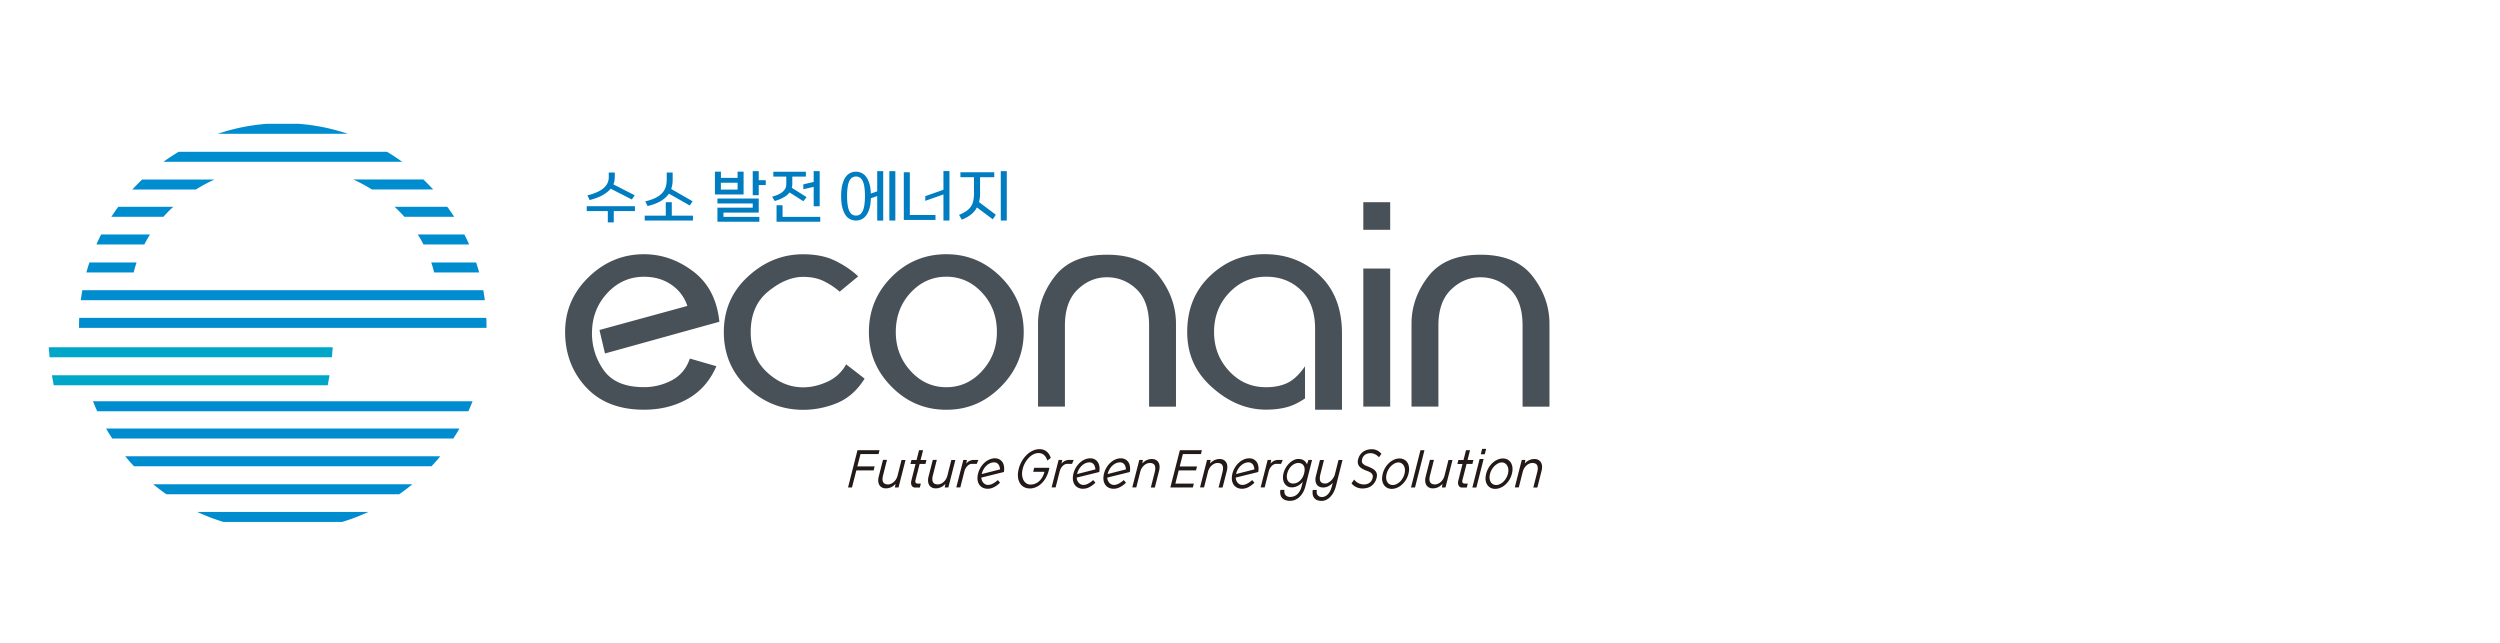
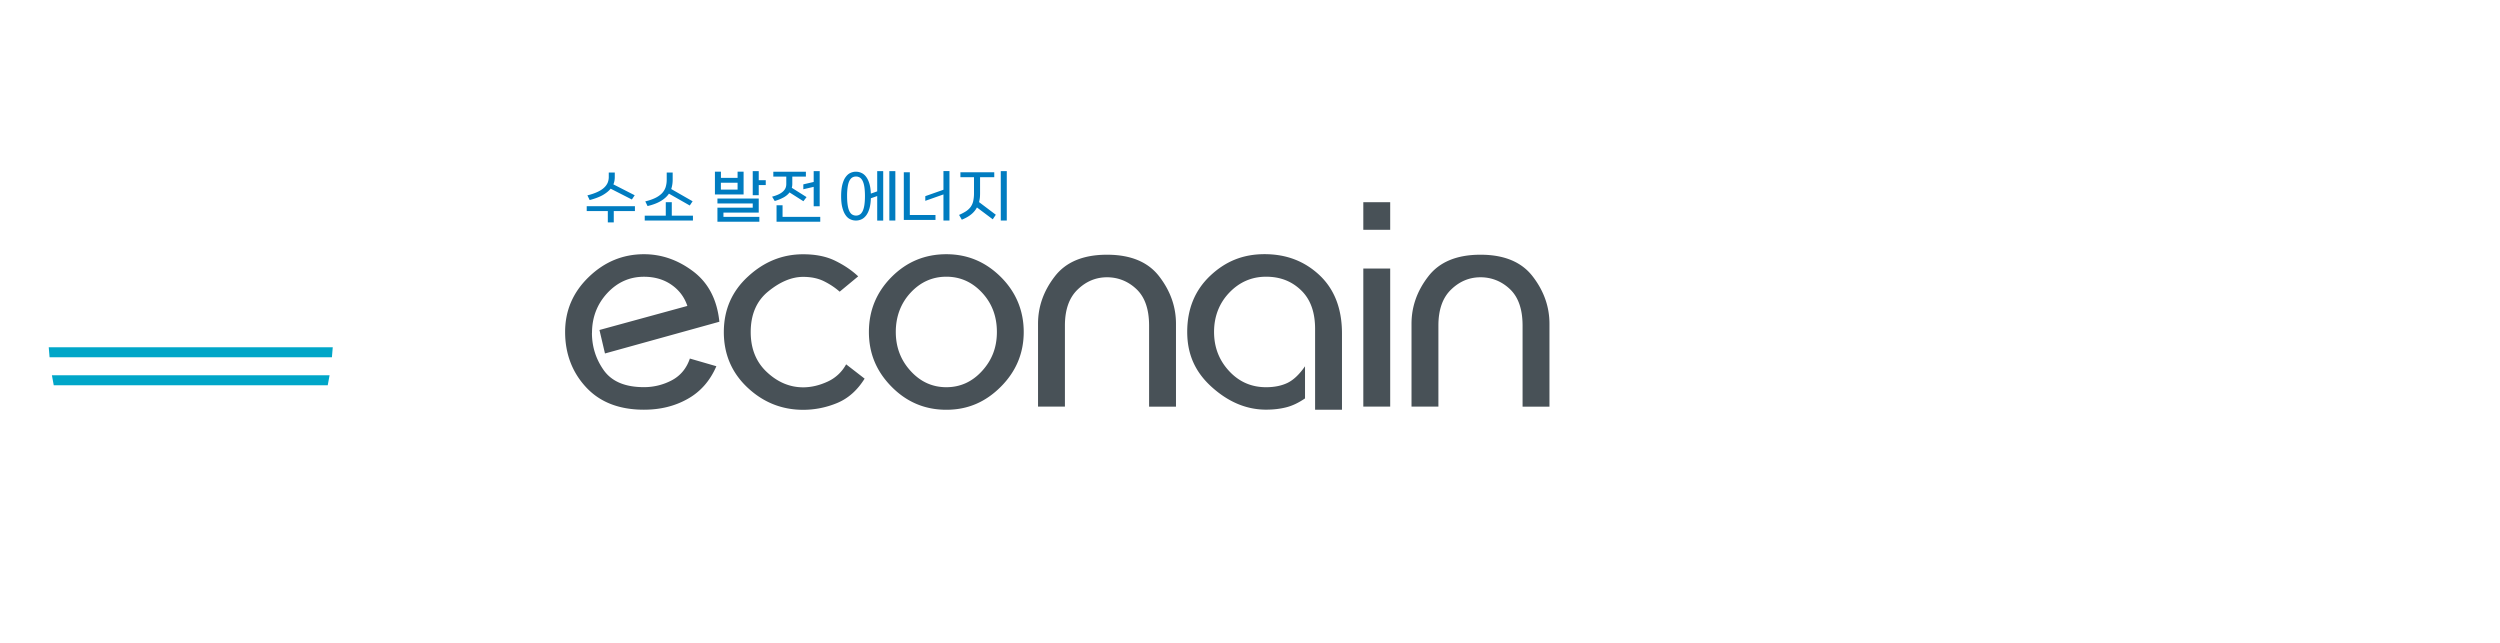
<svg xmlns="http://www.w3.org/2000/svg" width="513" height="132" fill="none">
  <path fill="#485157" d="M121.478 68.34c0-3.198 1.04-5.916 3.119-8.178 2.09-2.25 4.604-3.37 7.539-3.37 2.182 0 4.067.548 5.632 1.633 1.576 1.086 2.673 2.537 3.278 4.353l-18.037 4.935 1.131 4.82 23.475-6.511c-.469-4.547-2.262-7.985-5.381-10.338-3.107-2.342-6.477-3.518-10.098-3.518-4.306 0-8.087 1.553-11.32 4.672-3.233 3.118-4.855 6.877-4.855 11.286 0 4.41 1.439 8.259 4.295 11.332 2.856 3.084 6.82 4.615 11.88 4.615 3.347 0 6.34-.731 8.968-2.216 2.638-1.474 4.603-3.713 5.894-6.706l-5.438-1.576c-.685 2.022-1.919 3.507-3.689 4.455a12.144 12.144 0 0 1-5.735 1.416c-3.838 0-6.557-1.142-8.213-3.427-1.634-2.296-2.456-4.855-2.456-7.688m54.615-11.639c-1.302-1.223-2.856-2.274-4.672-3.165-1.816-.902-4.021-1.348-6.614-1.348-4.238 0-8.008 1.52-11.309 4.57-3.313 3.038-4.958 6.842-4.958 11.388 0 4.547 1.622 8.35 4.855 11.39 3.233 3.038 7.048 4.569 11.423 4.569 2.399 0 4.73-.469 6.969-1.394 2.261-.937 4.135-2.593 5.643-5.003l-3.793-2.936a8.182 8.182 0 0 1-3.838 3.564c-1.679.765-3.336 1.154-4.981 1.154-2.73 0-5.209-1.04-7.425-3.107-2.227-2.068-3.335-4.821-3.335-8.225 0-3.633 1.211-6.432 3.644-8.385 2.422-1.965 4.809-2.947 7.116-2.947 1.645 0 3.062.297 4.261.89 1.2.595 2.274 1.303 3.233 2.148l3.793-3.14-.012-.024Zm18.107.09c2.855 0 5.3 1.097 7.322 3.268 2.033 2.181 3.05 4.866 3.05 8.064 0 3.199-1.017 5.792-3.05 8.02-2.022 2.216-4.467 3.324-7.322 3.324-2.856 0-5.301-1.108-7.323-3.324-2.033-2.217-3.05-4.89-3.05-8.02s1.017-5.882 3.05-8.064c2.022-2.17 4.467-3.267 7.323-3.267Zm0-4.614c-4.387 0-8.134 1.553-11.241 4.672-3.096 3.118-4.649 6.877-4.649 11.286 0 4.41 1.553 8.088 4.649 11.229 3.107 3.153 6.854 4.73 11.241 4.73 4.386 0 8.042-1.577 11.183-4.73 3.13-3.141 4.695-6.888 4.695-11.23 0-4.34-1.565-8.167-4.695-11.285-3.141-3.119-6.854-4.672-11.183-4.672Zm47.122 31.265V66.433c0-3.495-1.143-6.728-3.439-9.71-2.284-2.97-5.848-4.454-10.715-4.454-4.866 0-8.43 1.485-10.715 4.455-2.296 2.97-3.438 6.203-3.438 9.71V83.43h5.517V66.8c0-3.267.88-5.735 2.628-7.402 1.736-1.68 3.758-2.502 6.008-2.502 2.251 0 4.353.811 6.066 2.456 1.714 1.633 2.57 4.124 2.57 7.46v16.632h5.518v-.012Zm26.478-8.271c-1.165 1.68-2.365 2.811-3.587 3.405-1.234.594-2.707.891-4.409.891-3.005 0-5.541-1.108-7.586-3.324-2.056-2.216-3.084-4.89-3.084-8.02s1.04-5.882 3.13-8.064c2.079-2.17 4.604-3.267 7.54-3.267 2.935 0 5.277.937 7.196 2.787 1.919 1.85 2.867 4.49 2.867 7.916v16.587h5.518V68.433c0-5.072-1.531-9.048-4.592-11.95-3.073-2.89-6.82-4.329-11.286-4.329-4.467 0-8.042 1.485-11.184 4.455-3.13 2.97-4.695 6.809-4.695 11.492 0 4.684 1.702 8.35 5.118 11.39 3.404 3.038 7.094 4.569 11.058 4.569 1.507 0 2.89-.16 4.146-.48 1.268-.32 2.548-.937 3.85-1.828V75.15v.012Zm17.478 8.271v-28.33h-5.517v28.33h5.517Zm0-36.28v-5.666h-5.517v5.666h5.517Zm32.682 36.28V66.433c0-3.495-1.142-6.728-3.438-9.71-2.285-2.97-5.849-4.454-10.715-4.454s-8.43 1.485-10.715 4.455c-2.296 2.97-3.438 6.203-3.438 9.71V83.43h5.517V66.8c0-3.267.88-5.735 2.627-7.402 1.737-1.68 3.759-2.502 6.009-2.502 2.25 0 4.352.811 6.066 2.456 1.713 1.633 2.57 4.124 2.57 7.46v16.632h5.517v-.012Z" />
-   <path fill="#231916" d="m179.476 95.711-.206.811h-3.552l-.891 3.507h-.811l1.942-7.653h4.523l-.205.8h-3.702l-.651 2.535h3.553Zm4.306 3.564c-.309.332-.628.572-.96.72a2.548 2.548 0 0 1-1.028.217c-.32 0-.594-.057-.811-.183a1.336 1.336 0 0 1-.537-.502 1.782 1.782 0 0 1-.228-.766 3.11 3.11 0 0 1 .103-.993l.868-3.405h.822l-.799 3.142c-.32 1.256.011 1.896 1.005 1.896.171 0 .354-.034.537-.103.194-.068.377-.183.559-.32.183-.148.343-.32.492-.536.148-.217.262-.469.354-.754l.834-3.302h.822l-1.439 5.643h-.743l.137-.754h.012Zm5.129-4.889h1.199l-.205.811h-1.2l-.845 3.313c-.057.217-.046.388.034.526.08.137.229.194.457.194h.605l-.205.811h-.994a.8.8 0 0 1-.4-.103.77.77 0 0 1-.274-.297 1.072 1.072 0 0 1-.126-.446c-.011-.17 0-.354.046-.548l.868-3.438h-1.051l.206-.811h1.051l.514-2.01h.822l-.514 2.01.012-.012Zm5.094 4.889c-.309.332-.629.572-.96.72a2.552 2.552 0 0 1-1.028.217c-.32 0-.594-.057-.811-.183a1.33 1.33 0 0 1-.537-.502 1.769 1.769 0 0 1-.229-.766 3.167 3.167 0 0 1 .103-.993l.868-3.405h.823l-.8 3.142c-.32 1.256.012 1.896 1.006 1.896.171 0 .354-.034.536-.103a2.13 2.13 0 0 0 .56-.32c.183-.148.343-.32.491-.536.149-.217.263-.469.354-.754l.834-3.302h.823l-1.439 5.643h-.743l.137-.754h.012Zm4.261-4.135c.194-.251.422-.434.697-.57.274-.127.571-.195.856-.195h.948l-.342.81h-1.017c-.148 0-.308.035-.468.115-.16.08-.309.183-.434.32a2.227 2.227 0 0 0-.366.48 2.476 2.476 0 0 0-.24.594l-.845 3.324h-.823l1.44-5.643h.742l-.148.754v.011Zm3.175 2.136 3.77-.96c-.046-.502-.183-.868-.4-1.096a1.086 1.086 0 0 0-.823-.343 2.03 2.03 0 0 0-.811.172 2.54 2.54 0 0 0-.731.48 3.166 3.166 0 0 0-.594.73 3.595 3.595 0 0 0-.388.937l-.023.069v.011Zm-.068.754a1.672 1.672 0 0 0 .445 1.074c.126.126.263.228.423.297.16.069.32.103.502.103.332 0 .674-.092 1.017-.286a5.13 5.13 0 0 0 .994-.708l.457.537a4.994 4.994 0 0 1-1.211.902c-.434.229-.88.343-1.314.343-.377 0-.719-.069-1.016-.217a1.892 1.892 0 0 1-.72-.617 2.336 2.336 0 0 1-.354-.982c-.046-.389-.012-.811.103-1.291.114-.469.297-.891.536-1.28.24-.388.515-.72.823-.993a3.644 3.644 0 0 1 1.005-.64c.354-.149.72-.229 1.085-.229.343 0 .652.069.903.206.263.137.468.331.64.571.171.24.274.549.331.891.057.343.046.731-.023 1.143l-4.604 1.142-.022.034Zm9.905 2.194a2.32 2.32 0 0 1-1.165-.286 2.106 2.106 0 0 1-.834-.811 3.065 3.065 0 0 1-.388-1.268c-.057-.491 0-1.051.16-1.668a5.89 5.89 0 0 1 .662-1.61 6.3 6.3 0 0 1 1.005-1.28c.377-.354.8-.64 1.246-.834a3.207 3.207 0 0 1 1.359-.297c.56 0 1.039.16 1.439.48.4.32.686.765.857 1.337l-.72.514a2.277 2.277 0 0 0-.628-1.097c-.297-.286-.697-.434-1.176-.434-.343 0-.686.08-1.029.251-.342.171-.651.4-.936.697a4.712 4.712 0 0 0-.766 1.028 4.828 4.828 0 0 0-.502 1.257c-.115.456-.16.88-.126 1.268s.126.73.274 1.028c.149.285.354.514.606.685.251.16.537.251.856.251a2.623 2.623 0 0 0 1.794-.731c.251-.228.457-.502.64-.822.182-.32.319-.674.422-1.074h-2.319l.206-.811h3.13l-.114.457a6.278 6.278 0 0 1-.583 1.508 4.806 4.806 0 0 1-.891 1.2c-.343.342-.72.605-1.142.787a3.168 3.168 0 0 1-1.348.286m6.555-5.095a1.97 1.97 0 0 1 .697-.57c.274-.127.571-.195.857-.195h.948l-.343.81h-1.016c-.149 0-.309.035-.469.115a1.48 1.48 0 0 0-.434.32 2.223 2.223 0 0 0-.365.48 2.476 2.476 0 0 0-.24.594l-.845 3.324h-.823l1.439-5.643h.743l-.149.754v.011Zm3.189 2.136 3.77-.96c-.046-.502-.183-.868-.4-1.096a1.085 1.085 0 0 0-.822-.343 2.03 2.03 0 0 0-.811.172 2.526 2.526 0 0 0-.731.48 3.115 3.115 0 0 0-.594.73 3.597 3.597 0 0 0-.389.937l-.023.069v.011Zm-.068.754a1.672 1.672 0 0 0 .445 1.074c.126.126.263.228.423.297.16.069.32.103.503.103.331 0 .674-.092 1.016-.286a5.13 5.13 0 0 0 .994-.708l.457.537a4.994 4.994 0 0 1-1.211.902 2.813 2.813 0 0 1-1.313.343 2.26 2.26 0 0 1-1.017-.217 1.892 1.892 0 0 1-.72-.617 2.336 2.336 0 0 1-.354-.982c-.046-.389-.011-.811.103-1.291.114-.469.297-.891.537-1.28.24-.388.514-.72.822-.993.309-.275.64-.492 1.005-.64a2.8 2.8 0 0 1 1.086-.229c.342 0 .651.069.902.206.263.137.468.331.64.571.171.24.274.549.331.891.057.343.046.731-.023 1.143l-4.603 1.142-.023.034Zm6.34-.754 3.77-.96c-.046-.502-.183-.867-.4-1.096a1.086 1.086 0 0 0-.823-.343 2.03 2.03 0 0 0-.811.172 2.528 2.528 0 0 0-.731.48 3.14 3.14 0 0 0-.594.73 3.595 3.595 0 0 0-.388.937l-.023.069v.011Zm-.069.754c.012.229.057.423.137.606.08.183.183.343.309.468.126.126.263.229.423.297.159.069.319.103.502.103.331 0 .674-.092 1.017-.286.342-.182.674-.422.994-.708l.457.537a4.989 4.989 0 0 1-1.211.902c-.434.229-.88.343-1.314.343-.377 0-.72-.068-1.017-.217a1.88 1.88 0 0 1-.719-.617 2.336 2.336 0 0 1-.354-.982c-.046-.389-.012-.811.102-1.291a4.43 4.43 0 0 1 .537-1.28c.24-.388.514-.72.823-.993a3.474 3.474 0 0 1 1.005-.64c.354-.148.72-.228 1.085-.228.343 0 .651.068.903.205.262.137.468.332.639.571.172.24.274.549.332.891a3.54 3.54 0 0 1-.023 1.143l-4.604 1.142-.023.034Zm7.152-2.901c.297-.332.617-.571.959-.72a2.562 2.562 0 0 1 1.028-.217c.32 0 .594.057.823.183.228.114.4.285.537.502.125.217.205.469.228.766a3.11 3.11 0 0 1-.103.994l-.868 3.404h-.822l.799-3.142c.32-1.256-.011-1.896-1.005-1.896a1.54 1.54 0 0 0-.537.103 2.145 2.145 0 0 0-.56.32 2.5 2.5 0 0 0-.491.537 2.877 2.877 0 0 0-.354.754l-.834 3.301h-.822l1.439-5.643h.743l-.138.754h-.022Zm11.262.582-.206.811h-3.552l-.686 2.708h3.793l-.206.799h-4.615l1.954-7.653h4.523l-.205.8h-3.702l-.651 2.535h3.553Zm2.651-.582c.297-.332.617-.571.96-.72a2.559 2.559 0 0 1 1.028-.217c.32 0 .594.057.811.183.229.114.4.285.537.502.126.217.206.469.228.766.023.297-.011.628-.102.994l-.868 3.404h-.823l.8-3.142c.32-1.256-.012-1.896-1.006-1.896-.171 0-.354.034-.536.103a2.13 2.13 0 0 0-.56.32 2.46 2.46 0 0 0-.491.537 2.879 2.879 0 0 0-.355.754l-.833 3.301h-.823l1.439-5.643h.743l-.137.754h-.012Zm5.357 2.147 3.77-.96c-.046-.502-.183-.867-.4-1.096a1.085 1.085 0 0 0-.822-.343 2.03 2.03 0 0 0-.811.172 2.528 2.528 0 0 0-.731.48 3.115 3.115 0 0 0-.594.73 3.597 3.597 0 0 0-.389.937l-.023.069v.011Zm-.068.754a1.673 1.673 0 0 0 .445 1.074c.126.126.263.229.423.297.16.069.32.103.503.103.331 0 .674-.092 1.016-.286.343-.182.674-.422.994-.708l.457.537a4.989 4.989 0 0 1-1.211.902 2.814 2.814 0 0 1-1.313.343c-.377 0-.72-.068-1.017-.217a1.89 1.89 0 0 1-.72-.617 2.336 2.336 0 0 1-.354-.982c-.046-.389-.011-.811.103-1.291.114-.468.297-.891.537-1.28.24-.388.514-.72.822-.993a3.657 3.657 0 0 1 1.005-.64c.355-.148.72-.228 1.086-.228.342 0 .651.068.902.205.263.137.468.332.64.571.171.24.274.549.331.891.057.343.046.731-.023 1.143l-4.603 1.142-.023.034Zm7.149-2.89a1.96 1.96 0 0 1 .697-.57c.274-.127.571-.195.856-.195h.949l-.343.81h-1.017c-.148 0-.308.035-.468.115-.16.08-.309.183-.434.32a2.227 2.227 0 0 0-.366.48 2.476 2.476 0 0 0-.24.594l-.845 3.324h-.822l1.439-5.643h.742l-.148.754v.011Zm4.628 4.078c.263 0 .525-.057.765-.16.24-.102.457-.25.651-.434.194-.182.366-.41.514-.662a3.33 3.33 0 0 0 .332-.834c.08-.32.114-.606.102-.857a1.536 1.536 0 0 0-.171-.674 1.061 1.061 0 0 0-.434-.434 1.382 1.382 0 0 0-.685-.16c-.252 0-.492.057-.72.16-.24.103-.457.251-.663.434a2.895 2.895 0 0 0-.536.674 3.543 3.543 0 0 0-.355.857 2.42 2.42 0 0 0-.08.834c.023.251.092.48.195.662.102.183.251.332.434.434.182.103.4.16.639.16m1.086-5.037c.457 0 .822.091 1.119.285.297.194.514.469.651.823l.309-.914h.742l-1.382 5.46c-.126.469-.297.88-.503 1.245a4.038 4.038 0 0 1-.731.926 2.94 2.94 0 0 1-.902.571 2.582 2.582 0 0 1-1.005.194c-.32 0-.617-.046-.891-.126a1.6 1.6 0 0 1-.674-.4 1.442 1.442 0 0 1-.389-.696c-.08-.286-.091-.629-.023-1.028h.834a1.321 1.321 0 0 0 0 .594c.035.171.103.331.206.456.103.126.24.229.4.298.171.068.354.102.582.102.252 0 .491-.045.731-.125s.457-.217.663-.389c.205-.183.388-.4.548-.674.16-.274.286-.582.377-.96l.251-.97a3.202 3.202 0 0 1-1.062.857 2.53 2.53 0 0 1-1.268.297 1.61 1.61 0 0 1-.857-.24 1.93 1.93 0 0 1-.594-.617 2.262 2.262 0 0 1-.274-.914c-.034-.343 0-.731.103-1.131a4.07 4.07 0 0 1 .491-1.165 4.39 4.39 0 0 1 .754-.937c.274-.263.583-.468.903-.617.319-.148.639-.217.948-.217l-.057.012Zm4.807 7.813c.252 0 .48-.057.697-.16.217-.103.412-.251.583-.434.171-.183.331-.411.457-.685.137-.263.24-.56.32-.868l.205-.789a2.82 2.82 0 0 1-.914.72 2.324 2.324 0 0 1-1.051.251c-.319 0-.594-.057-.822-.171a1.247 1.247 0 0 1-.537-.491 1.718 1.718 0 0 1-.228-.754 2.76 2.76 0 0 1 .102-.983l.823-3.244h.822l-.719 2.845c-.172.685-.183 1.2-.023 1.508.16.32.491.48.994.48.194 0 .388-.046.582-.15.206-.102.389-.24.571-.399.183-.171.343-.354.48-.571a2.45 2.45 0 0 0 .32-.651l.777-3.062h.822l-1.382 5.46a5.844 5.844 0 0 1-.48 1.223 4.226 4.226 0 0 1-.685.925 2.856 2.856 0 0 1-.823.583 2.133 2.133 0 0 1-.913.205c-.32 0-.583-.045-.834-.125a1.45 1.45 0 0 1-.629-.4 1.504 1.504 0 0 1-.354-.697c-.068-.286-.068-.628 0-1.028h.834a1.65 1.65 0 0 0-.034.571c.023.171.08.331.171.457.092.126.206.229.354.309.149.079.32.114.514.114m6.65-3.587c.103.16.229.297.377.422.149.126.309.229.492.32a2.524 2.524 0 0 0 1.131.274c.434 0 .811-.114 1.13-.33.32-.218.537-.55.652-1.006.045-.194.057-.354.022-.503a.83.83 0 0 0-.194-.388 1.42 1.42 0 0 0-.4-.309 3.878 3.878 0 0 0-.571-.25 6.602 6.602 0 0 1-.971-.435 2.421 2.421 0 0 1-.628-.514c-.149-.194-.24-.4-.286-.64a2.115 2.115 0 0 1 .069-.822c.08-.331.217-.628.4-.891.183-.251.4-.468.639-.64a2.71 2.71 0 0 1 .823-.377c.297-.08.605-.126.914-.126.388 0 .754.08 1.096.24.343.16.64.4.891.709l-.502.708a2.13 2.13 0 0 0-.32-.32 2.416 2.416 0 0 0-.4-.263 1.91 1.91 0 0 0-.445-.182 2.238 2.238 0 0 0-.469-.08c-.183 0-.365 0-.559.045a1.625 1.625 0 0 0-.537.206 1.349 1.349 0 0 0-.434.377 1.49 1.49 0 0 0-.275.571 1.577 1.577 0 0 0-.057.537.707.707 0 0 0 .172.388c.102.115.228.217.399.32.172.092.389.194.663.286.331.125.617.263.88.411.262.137.468.297.628.48.16.182.263.388.32.617.045.228.034.49-.035.8-.102.4-.239.73-.434 1.004a2.915 2.915 0 0 1-.662.686 2.477 2.477 0 0 1-.846.388c-.308.08-.639.126-.982.126-.434 0-.857-.091-1.245-.274-.4-.183-.72-.434-.994-.777l.548-.788Zm5.861-1.176c.126-.48.309-.915.549-1.303a4.46 4.46 0 0 1 .833-.994c.32-.274.652-.48 1.006-.628a2.705 2.705 0 0 1 1.051-.217c.342 0 .662.068.936.217.286.148.503.354.686.628.171.274.285.606.331.994.046.388.011.823-.114 1.302-.126.48-.309.914-.549 1.291a4.324 4.324 0 0 1-.833.971 3.28 3.28 0 0 1-.994.617 2.718 2.718 0 0 1-1.051.217c-.343 0-.663-.069-.937-.217a1.78 1.78 0 0 1-.685-.617c-.183-.274-.286-.594-.343-.97-.046-.378 0-.812.114-1.292Zm2.056 2.307c.24 0 .492-.057.731-.171.252-.115.48-.275.709-.469.217-.206.411-.445.582-.731.172-.286.309-.594.389-.937.091-.354.114-.674.08-.96a1.805 1.805 0 0 0-.24-.73 1.312 1.312 0 0 0-.469-.469 1.195 1.195 0 0 0-.616-.171 1.74 1.74 0 0 0-.709.171c-.24.114-.479.274-.708.48a3.245 3.245 0 0 0-.605.743 3.25 3.25 0 0 0-.4.936 2.75 2.75 0 0 0-.092.937c.023.286.103.525.217.731.115.206.275.366.469.469.194.114.411.17.651.17h.011Zm6.511-7.151-1.942 7.653h-.823l1.942-7.653h.823Zm3.712 6.899c-.308.332-.628.572-.959.72a2.555 2.555 0 0 1-1.028.217c-.32 0-.594-.057-.811-.183a1.33 1.33 0 0 1-.537-.502 1.769 1.769 0 0 1-.229-.766 3.138 3.138 0 0 1 .103-.993l.868-3.405h.823l-.8 3.142c-.32 1.256.011 1.896 1.005 1.896.172 0 .354-.034.537-.103.194-.068.377-.183.56-.32.183-.148.343-.32.491-.536.149-.217.263-.469.354-.754l.834-3.302h.823l-1.44 5.643h-.742l.137-.754h.011Zm5.129-4.889h1.2l-.206.811h-1.199l-.846 3.313c-.057.217-.045.388.034.526.08.137.229.194.457.194h.606l-.206.811h-.994a.794.794 0 0 1-.399-.103.765.765 0 0 1-.275-.297 1.072 1.072 0 0 1-.125-.446c-.012-.17 0-.354.045-.548l.869-3.438h-1.051l.205-.811h1.051l.514-2.01h.823l-.514 2.01.011-.012Zm3.817-2.284-.286 1.108h-.822l.285-1.108h.823Zm-.526 2.09-1.485 5.849h-.822l1.485-5.849h.822Zm.524 3.028a4.76 4.76 0 0 1 .548-1.303c.24-.388.526-.72.834-.994a3.77 3.77 0 0 1 1.005-.628 2.709 2.709 0 0 1 1.051-.217c.343 0 .663.068.937.217.286.148.503.354.685.628.172.274.286.606.332.994.045.388.011.823-.115 1.302-.125.48-.308.914-.548 1.291-.24.377-.525.708-.834.971-.308.274-.64.48-.994.617a2.715 2.715 0 0 1-1.051.217c-.342 0-.662-.069-.936-.217a1.79 1.79 0 0 1-.686-.617c-.182-.274-.285-.594-.342-.97-.046-.378 0-.812.114-1.292Zm2.056 2.307c.24 0 .491-.057.731-.171.251-.115.48-.275.708-.469.217-.206.412-.445.583-.731.171-.286.308-.594.388-.937a2.57 2.57 0 0 0 .08-.96 1.775 1.775 0 0 0-.24-.73 1.31 1.31 0 0 0-.468-.469 1.198 1.198 0 0 0-.617-.171 1.73 1.73 0 0 0-.708.171c-.24.114-.48.274-.708.48a3.248 3.248 0 0 0-.606.743 3.306 3.306 0 0 0-.4.936 2.749 2.749 0 0 0-.091.937c.023.286.103.525.217.731.114.206.274.366.468.469.195.114.412.17.652.17h.011Zm5.849-4.398c.297-.332.617-.571.96-.72a2.559 2.559 0 0 1 1.028-.217c.32 0 .594.057.811.183.229.114.4.285.537.502.126.217.206.469.228.766.023.297-.011.628-.102.994l-.869 3.404h-.822l.8-3.142c.319-1.256-.012-1.896-1.006-1.896a1.54 1.54 0 0 0-.537.103 2.14 2.14 0 0 0-.559.32 2.46 2.46 0 0 0-.491.537 2.879 2.879 0 0 0-.355.754l-.833 3.301h-.823l1.439-5.643h.743l-.137.754h-.012Z" />
  <path fill="#007CC0" d="M124.724 45.632v-2.32h-4.329v-1.005h9.892v1.006h-4.341v2.319h-1.233.011Zm1.428-10.236v.948c0 .263-.023.514-.069.766-.045.24-.114.49-.217.72l4.375 2.238-.582.869-4.352-2.217c-.389.48-.937.914-1.623 1.314-.696.389-1.587.731-2.684 1.017l-.468-.96c.776-.194 1.45-.422 1.999-.674.559-.251 1.016-.537 1.359-.845.354-.309.605-.651.777-1.017.16-.365.251-.776.251-1.21v-.937h1.234v-.012Zm6.135 8.854h4.33v-2.754h1.233v2.753h4.341v1.006h-9.892v-1.006h-.012Zm5.746-8.842v1.44c0 .707-.103 1.347-.297 1.941l4.387 2.513-.583.868-4.272-2.433c-.377.56-.914 1.051-1.622 1.485-.709.434-1.623.788-2.765 1.063l-.468-.96c.811-.194 1.496-.434 2.056-.708a5.008 5.008 0 0 0 1.359-.948c.343-.366.594-.777.754-1.245a5.26 5.26 0 0 0 .229-1.588v-1.428h1.233-.011Zm13.319 2.09h-3.427v1.405h3.427v-1.405Zm4.341.48v2.079h-1.233V35.11h1.233v1.862h1.44v1.005h-1.44Zm-7.768-1.485h3.427v-1.268h1.234v4.683h-5.883v-4.683h1.234v1.268h-.012Zm6.535 6.123v-.868h-7.243v-1.006h8.476v2.89h-7.242v.869h7.368v1.005h-8.602v-2.89h7.243Zm13.74-7.506v7.209h-1.233v-3.976l-2.125.492V37.83l2.125-.492v-2.227h1.233Zm-7.619 7.015V44.5h7.734v1.005h-8.968v-3.381h1.234Zm-1.908-6.889h6.695v1.006h-2.788v1.508c0 .262-.034.525-.103.788l3.028 1.907-.652.846-2.844-1.805c-.308.411-.72.754-1.245 1.04a8.374 8.374 0 0 1-1.794.719l-.536-.891c.422-.103.799-.24 1.153-.388.354-.149.663-.332.926-.537.262-.206.468-.446.617-.72.148-.274.217-.605.217-.97v-1.497h-2.662v-1.006h-.012Zm25.053 10.019h-1.234V35.11h1.234v10.144Zm-9.904-5.015c0 .742.046 1.37.126 1.884.08.515.205.926.354 1.234.16.309.342.537.582.674.229.137.491.206.777.206.286 0 .526-.069.754-.206.228-.137.423-.365.583-.674.16-.32.285-.73.365-1.245.08-.514.126-1.142.126-1.896s-.046-1.371-.126-1.885c-.08-.503-.205-.914-.365-1.234-.16-.308-.355-.537-.583-.674a1.437 1.437 0 0 0-.754-.205c-.274 0-.548.068-.777.205-.228.137-.422.366-.582.674-.16.309-.274.72-.354 1.234a12.43 12.43 0 0 0-.126 1.885v.023Zm6.18 5.014v-5.026l-1.302.457c-.023.811-.126 1.508-.286 2.08-.171.582-.388 1.05-.662 1.416-.275.365-.583.64-.949.81a2.663 2.663 0 0 1-1.153.264c-.446 0-.846-.092-1.223-.286-.377-.183-.696-.48-.959-.891-.274-.4-.48-.925-.64-1.565-.16-.64-.228-1.394-.228-2.273 0-.88.08-1.645.228-2.274.16-.628.366-1.153.64-1.553.274-.4.594-.708.959-.891a2.605 2.605 0 0 1 1.223-.286c.411 0 .788.092 1.153.263.354.171.674.434.937.8.274.365.491.822.663 1.393.171.571.262 1.245.297 2.034l1.302-.457v-4.147h1.234v10.144h-1.234v-.011Zm14.826.001h-1.234v-5.358l-3.724 1.314v-.96l3.724-1.313v-3.839h1.234v10.156Zm-8.133-9.905v8.774h5.266v1.005h-6.5V35.35h1.234Zm19.897 9.905h-1.233V35.11h1.233v10.144Zm-9.515-9.905h6.945v1.006h-2.913v3.278c0 .343-.011.663-.045.971a6.725 6.725 0 0 1-.16.868l3.438 2.593-.628.937-3.244-2.433a4.618 4.618 0 0 1-1.177 1.416c-.503.412-1.142.777-1.931 1.097l-.559-.982a10.913 10.913 0 0 0 1.428-.754c.388-.263.708-.56.948-.891a3.21 3.21 0 0 0 .525-1.188 7.55 7.55 0 0 0 .16-1.645v-3.267h-2.787V35.35Z" />
-   <path fill="#008DCF" fill-rule="evenodd" d="M99.799 65.222H16.26a50.746 50.746 0 0 0-.046 1.874v.183h83.618v-.183c0-.628-.011-1.257-.046-1.874h.012ZM23.036 89.988h69.978c.446-.674.869-1.359 1.269-2.056H21.767c.4.697.822 1.382 1.268 2.056Zm11.101 11.435h47.772a39.93 39.93 0 0 0 2.707-2.056H31.43c.88.72 1.782 1.405 2.707 2.056Zm45.259-70.276H36.661a40.795 40.795 0 0 0-3.118 2.056h48.983a40.817 40.817 0 0 0-3.119-2.056h-.011Zm3.587 13.343h10.212a41.172 41.172 0 0 0-1.416-2.057H80.96a28.592 28.592 0 0 1 2.022 2.056Zm-47.429-2.057H24.268c-.491.674-.96 1.36-1.416 2.056h10.68c.64-.72 1.314-1.405 2.022-2.056Zm-7.53 11.423H18.35c-.229.674-.434 1.36-.628 2.057h9.71c.17-.697.365-1.383.593-2.057Zm70.302 2.057c-.194-.697-.4-1.383-.629-2.057H88.49c.229.674.423 1.36.594 2.056h9.242ZM19.948 84.39h76.16c.308-.673.593-1.359.867-2.055H19.08c.274.697.56 1.382.868 2.056ZM27.5 95.677h61.046a38.694 38.694 0 0 0 1.805-2.056H25.695a38.741 38.741 0 0 0 1.805 2.056ZM45.824 107.1h24.4a41.635 41.635 0 0 0 5.38-2.056H40.456a41.64 41.64 0 0 0 5.38 2.056h-.011Zm15.41-81.7h-6.409a41.435 41.435 0 0 0-10.143 2.057h26.696a41.435 41.435 0 0 0-10.144-2.056Zm27.654 13.48a48.511 48.511 0 0 0-1.302-1.359c-.24-.24-.469-.468-.72-.697H72.473a32.48 32.48 0 0 1 3.838 2.056h12.577Zm-59.721-2.044a42.67 42.67 0 0 0-2.01 2.056H40.19a32.452 32.452 0 0 1 3.838-2.056H29.167Zm67.101 13.331a33.851 33.851 0 0 0-.982-2.056h-9.561c.422.673.822 1.359 1.176 2.056h9.367ZM20.76 48.11c-.343.674-.674 1.36-.97 2.056h9.823c.366-.696.754-1.382 1.177-2.056H20.76Zm78.397 11.435H16.898c-.126.674-.229 1.36-.32 2.056h82.91a42.594 42.594 0 0 0-.32-2.056h-.011Z" clip-rule="evenodd" />
  <path fill="#00A6C8" fill-rule="evenodd" d="M67.63 77H10.65c.115.697.24 1.382.377 2.056h56.226c.137-.674.262-1.36.377-2.056Zm.64-5.746H10c.046.685.103 1.37.171 2.056h57.94c.068-.685.125-1.37.17-2.056h-.01Z" clip-rule="evenodd" />
</svg>